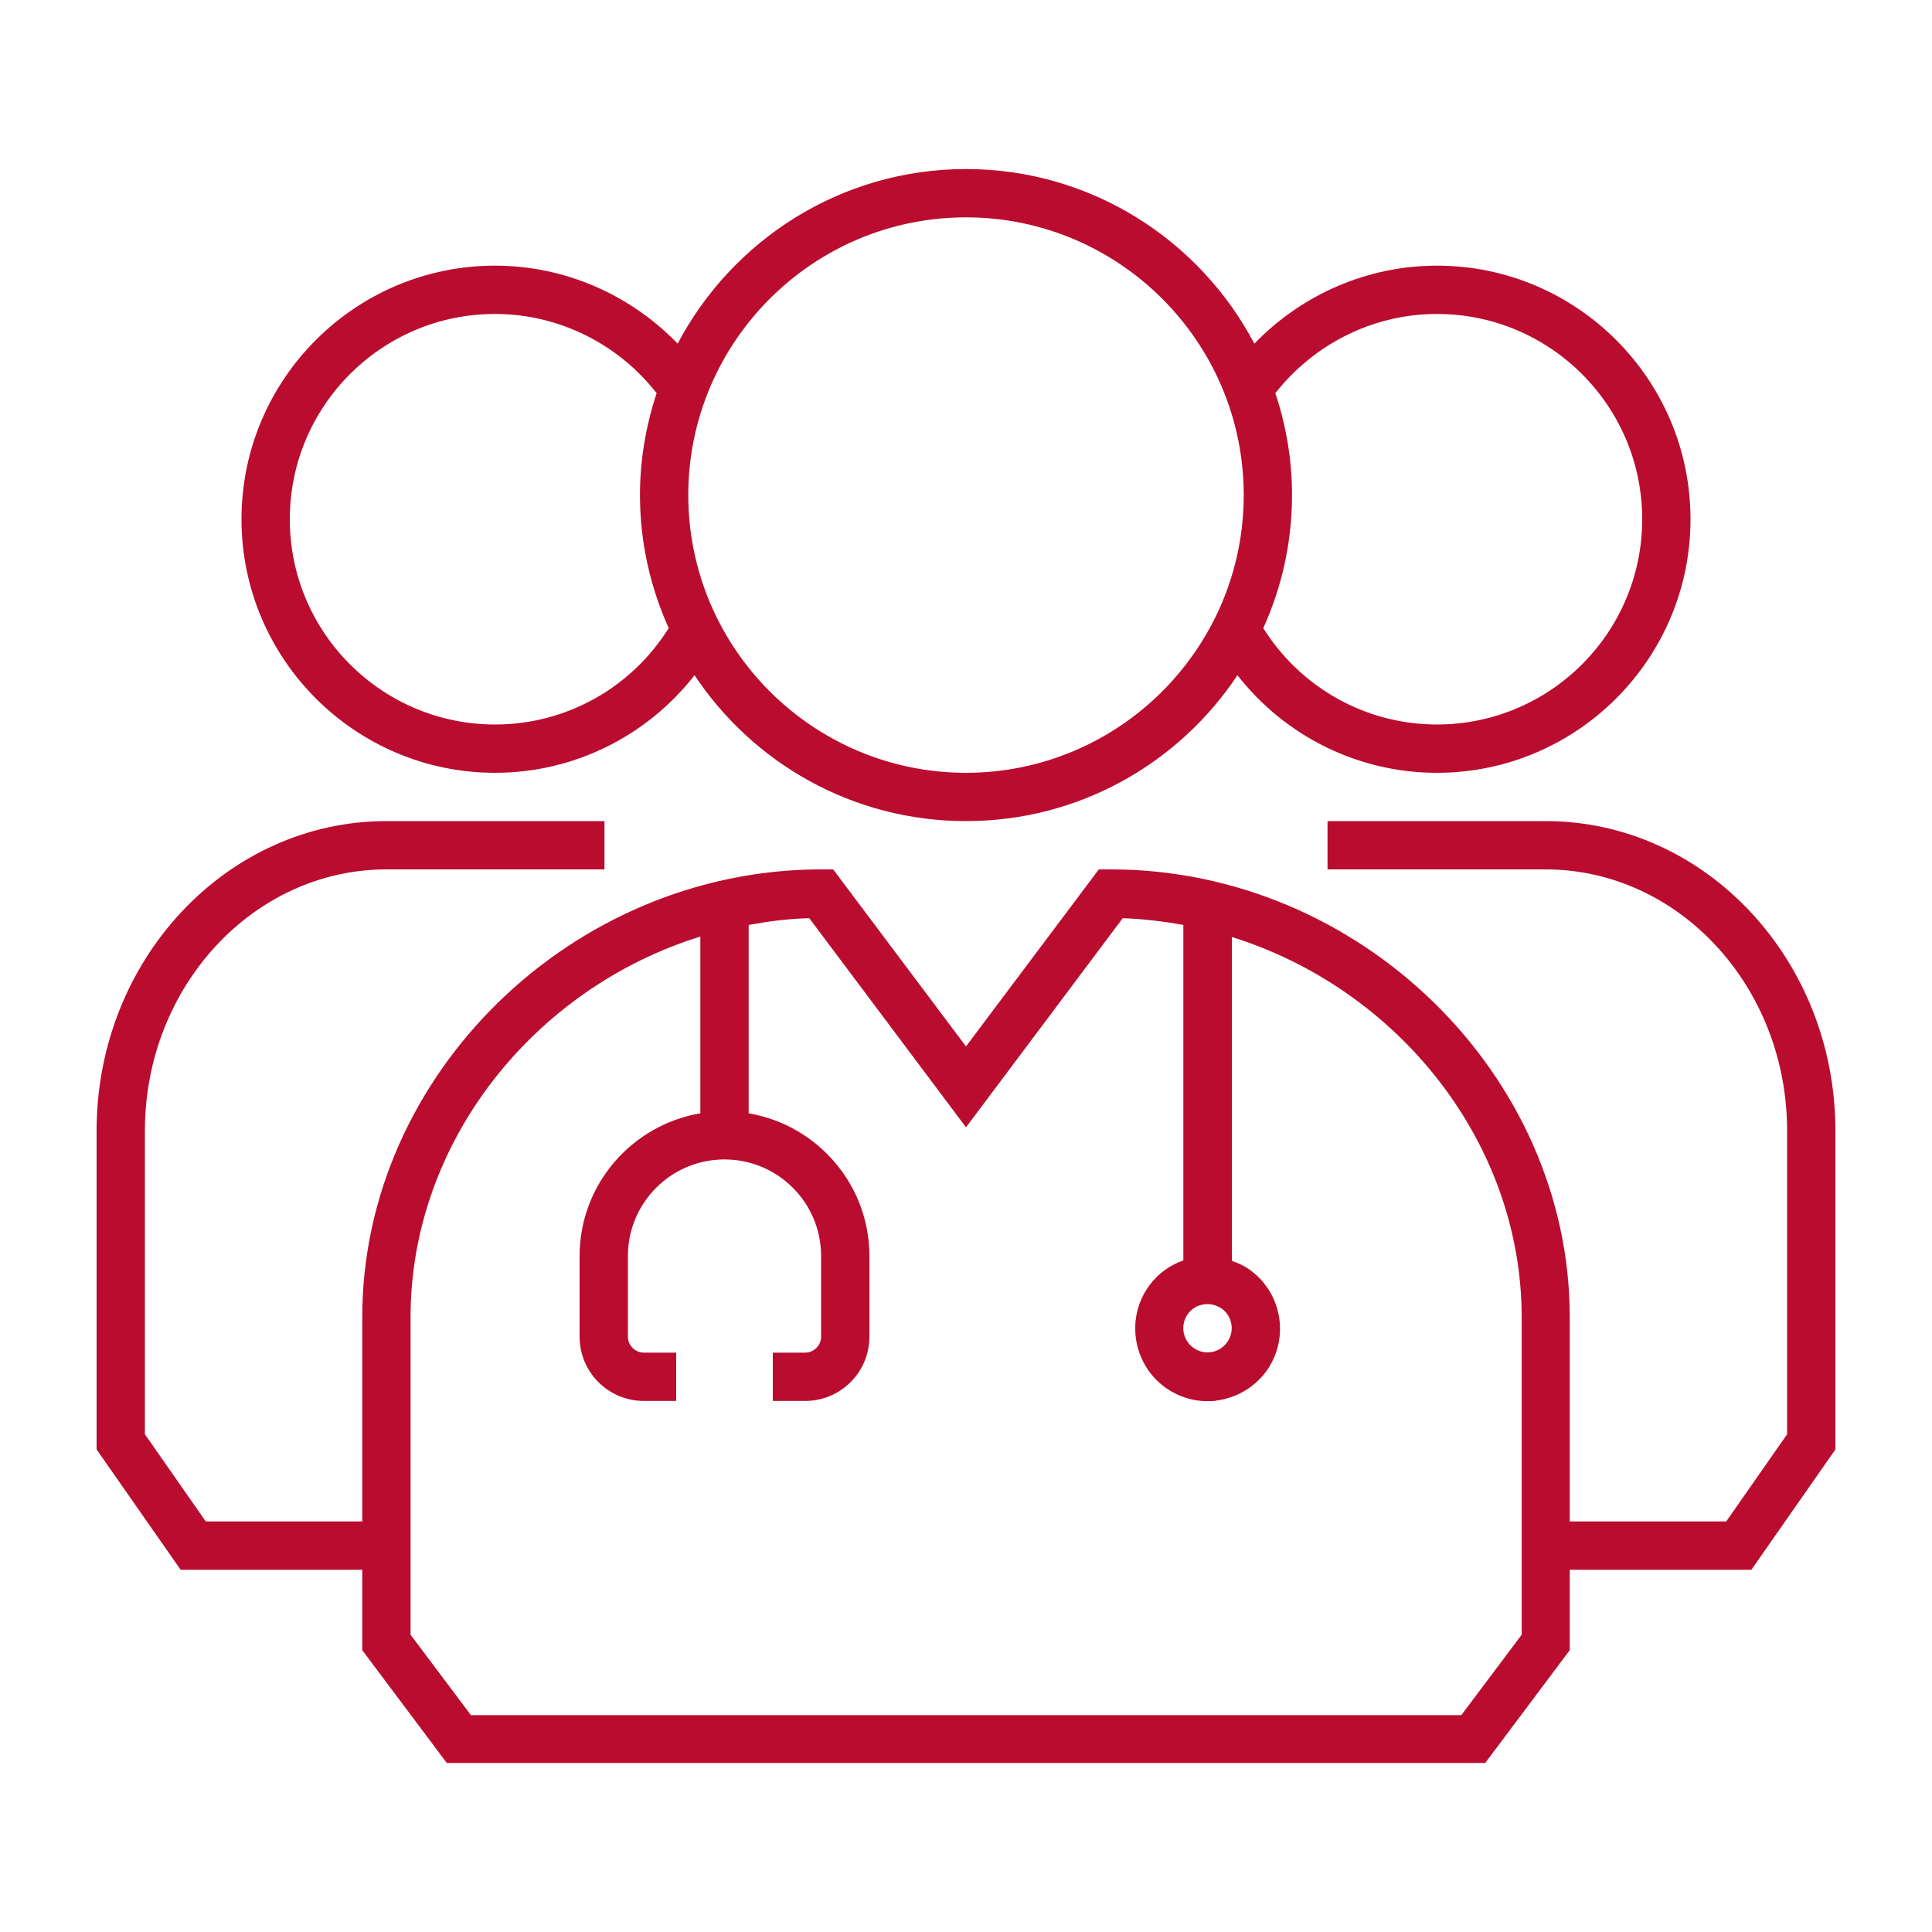
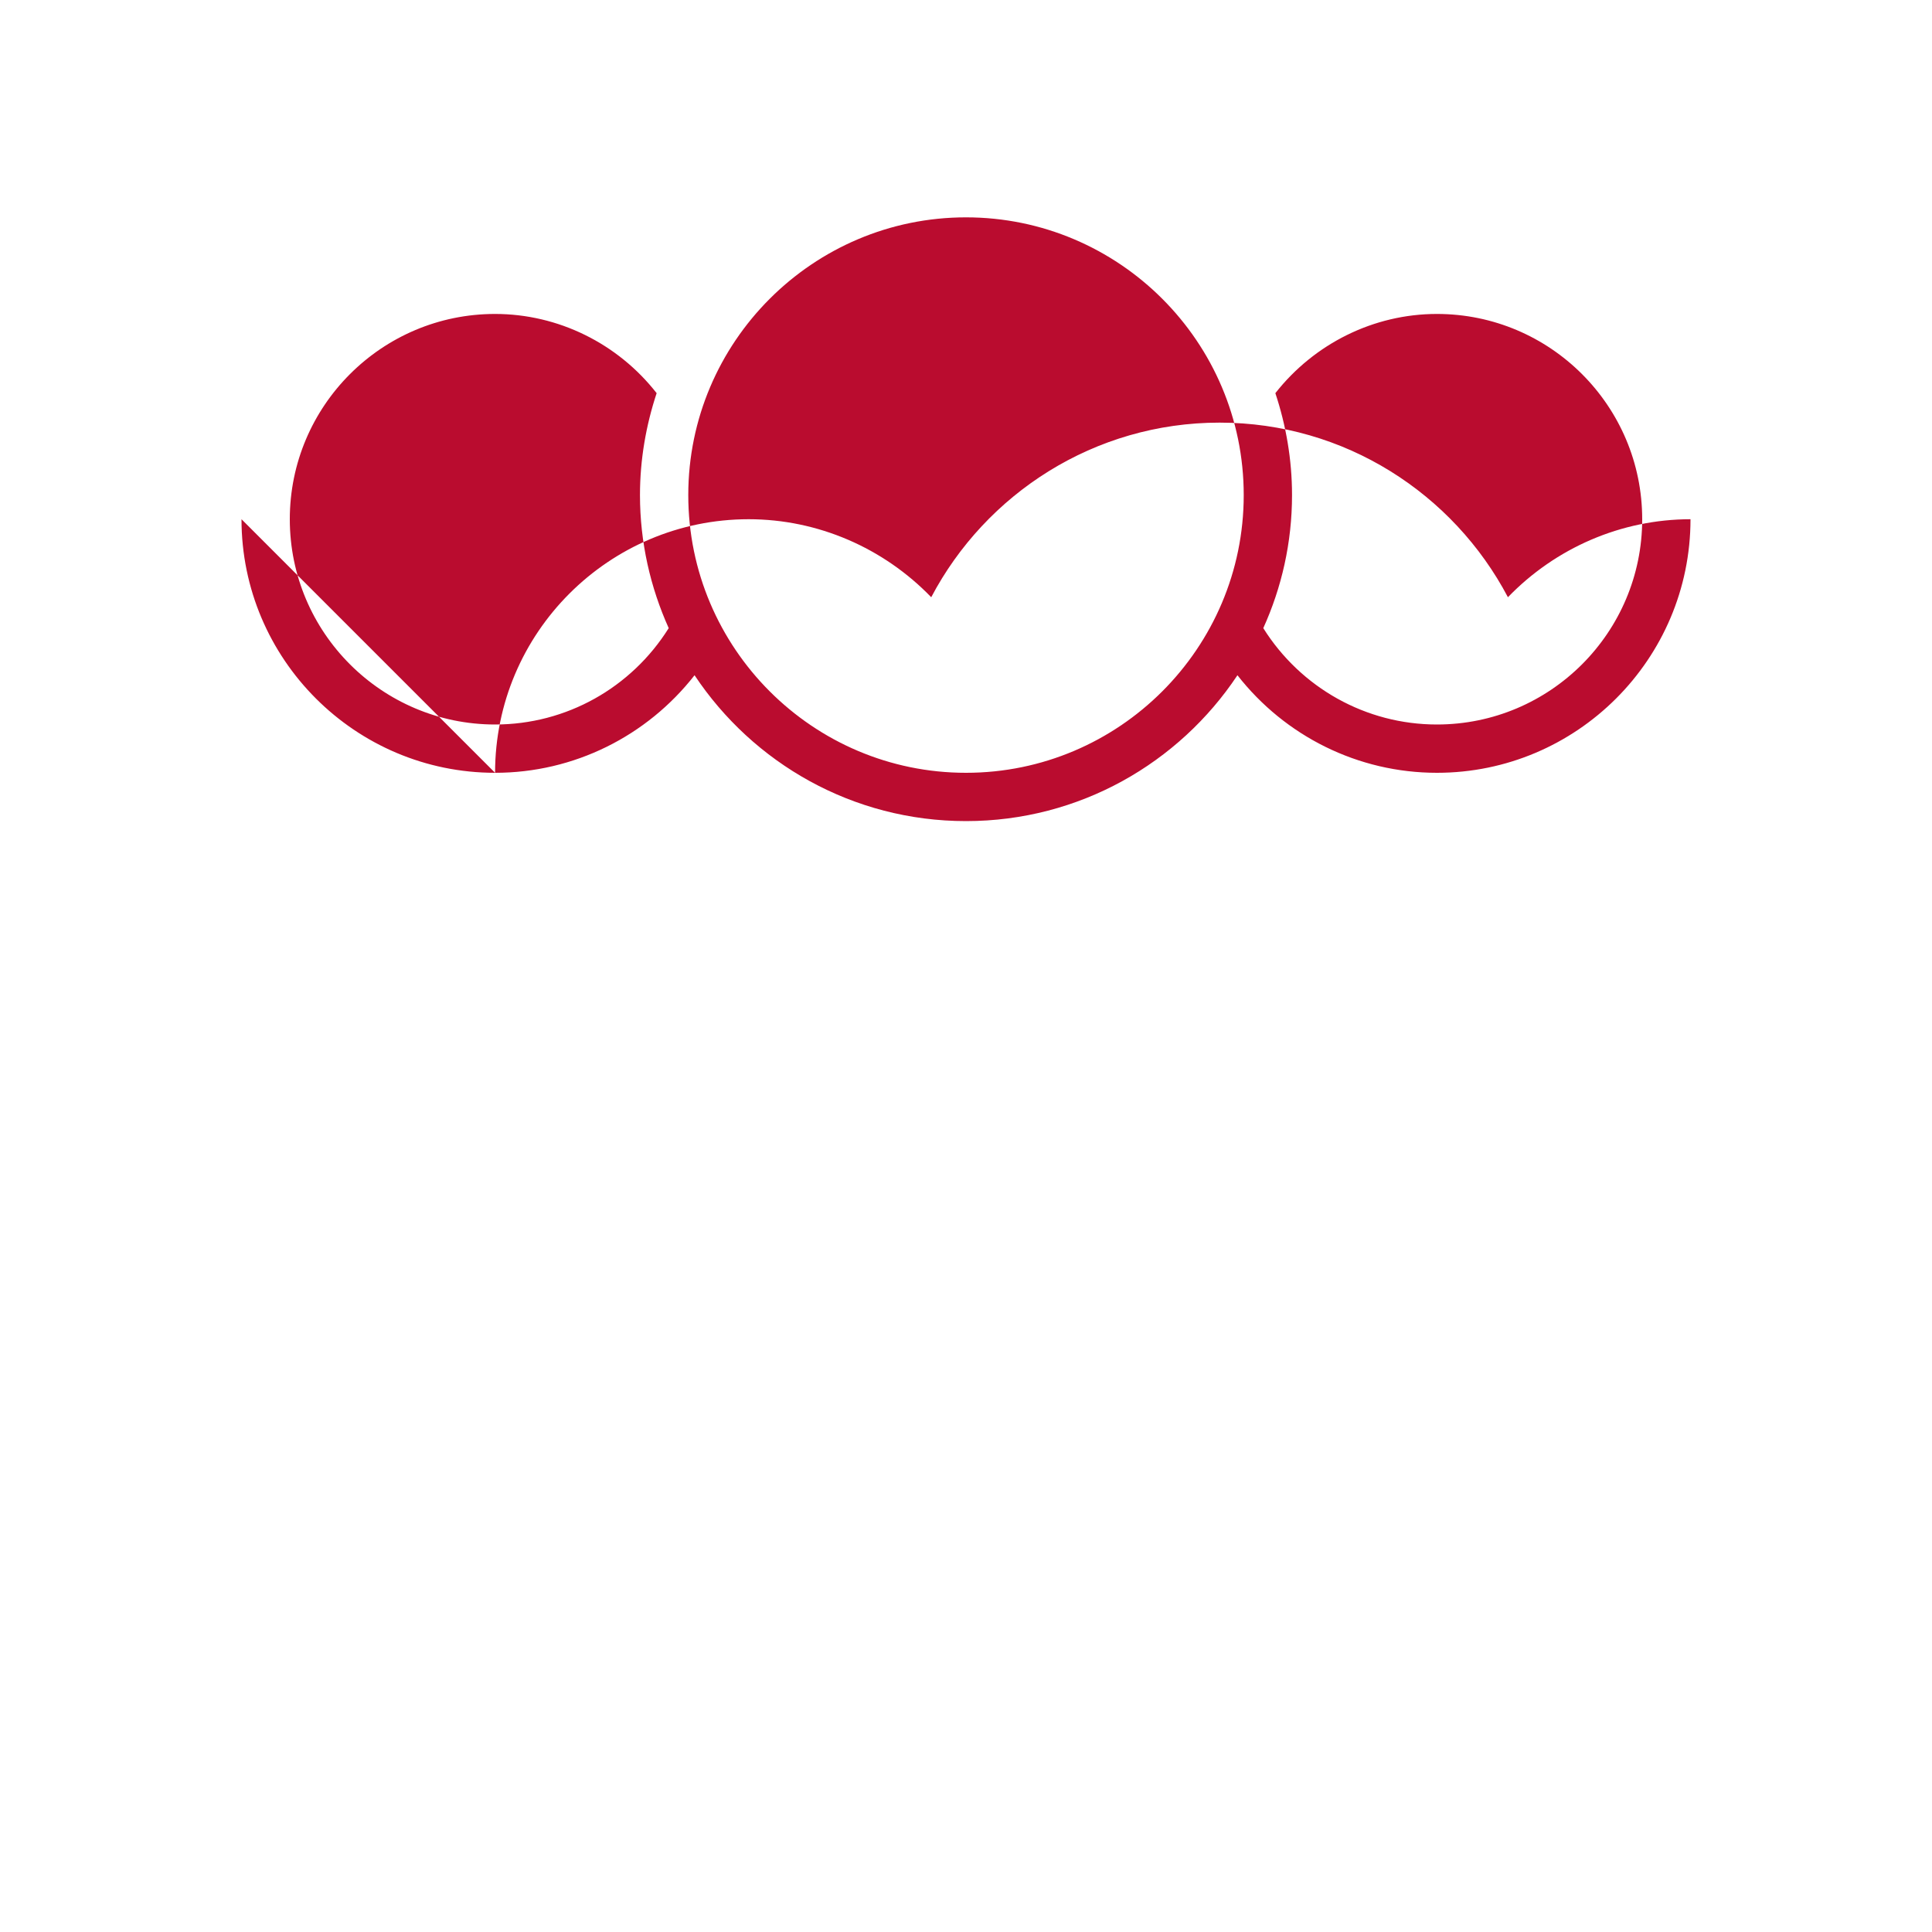
<svg xmlns="http://www.w3.org/2000/svg" id="large_outlines" viewBox="0 0 80 80">
-   <path d="m18.5,73h43l3.5-4.67v-3.33h7.52l3.48-4.98v-13.2c0-7.07-5.38-12.82-12-12.82h-9.03v2h9.03c5.51,0,10,4.85,10,10.82v12.57l-2.52,3.61h-6.48v-8.46c0-10.05-8.7-18.54-19-18.54h-.5l-5.5,7.33-5.5-7.33h-.5c-10.3,0-19,8.49-19,18.54v8.46h-6.48l-2.52-3.61v-12.57c0-5.96,4.49-10.82,10-10.82h9.03v-2h-9.03c-6.62,0-12,5.75-12,12.82v13.2l3.48,4.98h7.52v3.33l3.5,4.67Zm32.29-17.39c-.16.21-.4.35-.66.38-.27.04-.53-.04-.74-.2-.44-.34-.52-.96-.19-1.4.2-.26.49-.39.8-.39.21,0,.42.07.61.2.44.34.52.96.19,1.4Zm-33.79-1.07c0-7.28,5.14-13.63,12-15.76v7.32c-2.83.48-5,2.94-5,5.91v3.34c0,1.47,1.19,2.66,2.66,2.66h1.34v-2h-1.34c-.36,0-.66-.3-.66-.66v-3.34c0-2.21,1.79-4,4-4s4,1.79,4,4v3.34c0,.36-.3.66-.66.66h-1.34v2h1.34c1.47,0,2.66-1.19,2.66-2.66v-3.34c0-2.97-2.17-5.43-5-5.91v-7.8c.82-.15,1.65-.26,2.51-.28l6.49,8.66,6.49-8.66c.85.03,1.68.13,2.51.28v13.89c-.53.19-1.02.52-1.38,1-1,1.31-.75,3.2.56,4.21.53.4,1.16.62,1.82.62.13,0,.27,0,.4-.03.79-.11,1.5-.52,1.99-1.15,1-1.31.75-3.2-.56-4.2h0c-.25-.2-.53-.33-.82-.43v-13.41c6.86,2.14,12,8.48,12,15.76v13.13l-2.5,3.33H19.5l-2.5-3.33v-13.13Z" fill="#ba0c2f" />
-   <path d="m10,21.5c0,5.79,4.71,10.5,10.5,10.5,3.27,0,6.29-1.52,8.26-4.04,2.42,3.64,6.55,6.04,11.24,6.04s8.82-2.4,11.24-6.04c1.97,2.52,4.99,4.04,8.26,4.04,5.79,0,10.5-4.71,10.5-10.5s-4.71-10.5-10.5-10.5c-2.87,0-5.59,1.19-7.56,3.23-2.26-4.29-6.76-7.23-11.94-7.23s-9.68,2.94-11.94,7.23c-1.97-2.04-4.69-3.23-7.56-3.23-5.79,0-10.5,4.71-10.5,10.5Zm49.5-8.5c4.69,0,8.5,3.81,8.5,8.5s-3.81,8.5-8.5,8.5c-2.94,0-5.64-1.52-7.19-3.99.76-1.68,1.19-3.54,1.19-5.51,0-1.48-.25-2.89-.69-4.22,1.61-2.05,4.07-3.28,6.69-3.28Zm-19.5-4c6.34,0,11.5,5.16,11.5,11.5s-5.16,11.5-11.5,11.5-11.5-5.16-11.5-11.5,5.16-11.5,11.5-11.5Zm-19.5,4c2.61,0,5.08,1.22,6.69,3.28-.44,1.33-.69,2.75-.69,4.22,0,1.96.43,3.82,1.19,5.51-1.55,2.47-4.24,3.99-7.19,3.99-4.69,0-8.5-3.81-8.5-8.5s3.81-8.5,8.5-8.5Z" fill="#ba0c2f" />
+   <path d="m10,21.5c0,5.79,4.71,10.5,10.5,10.5,3.27,0,6.29-1.52,8.26-4.04,2.42,3.64,6.55,6.04,11.24,6.04s8.82-2.4,11.24-6.04c1.97,2.52,4.99,4.04,8.26,4.04,5.79,0,10.5-4.71,10.5-10.5c-2.87,0-5.59,1.19-7.56,3.23-2.26-4.29-6.76-7.23-11.94-7.23s-9.68,2.94-11.94,7.23c-1.97-2.04-4.69-3.23-7.56-3.23-5.79,0-10.5,4.71-10.5,10.5Zm49.5-8.5c4.69,0,8.5,3.81,8.5,8.5s-3.81,8.5-8.5,8.5c-2.94,0-5.64-1.52-7.19-3.99.76-1.68,1.19-3.54,1.19-5.51,0-1.48-.25-2.89-.69-4.22,1.61-2.05,4.07-3.28,6.69-3.28Zm-19.5-4c6.34,0,11.5,5.16,11.5,11.5s-5.16,11.5-11.5,11.5-11.5-5.16-11.5-11.5,5.16-11.5,11.5-11.5Zm-19.5,4c2.61,0,5.08,1.22,6.69,3.28-.44,1.33-.69,2.75-.69,4.22,0,1.96.43,3.82,1.19,5.51-1.55,2.47-4.24,3.99-7.19,3.99-4.69,0-8.5-3.81-8.5-8.5s3.81-8.5,8.5-8.5Z" fill="#ba0c2f" />
</svg>